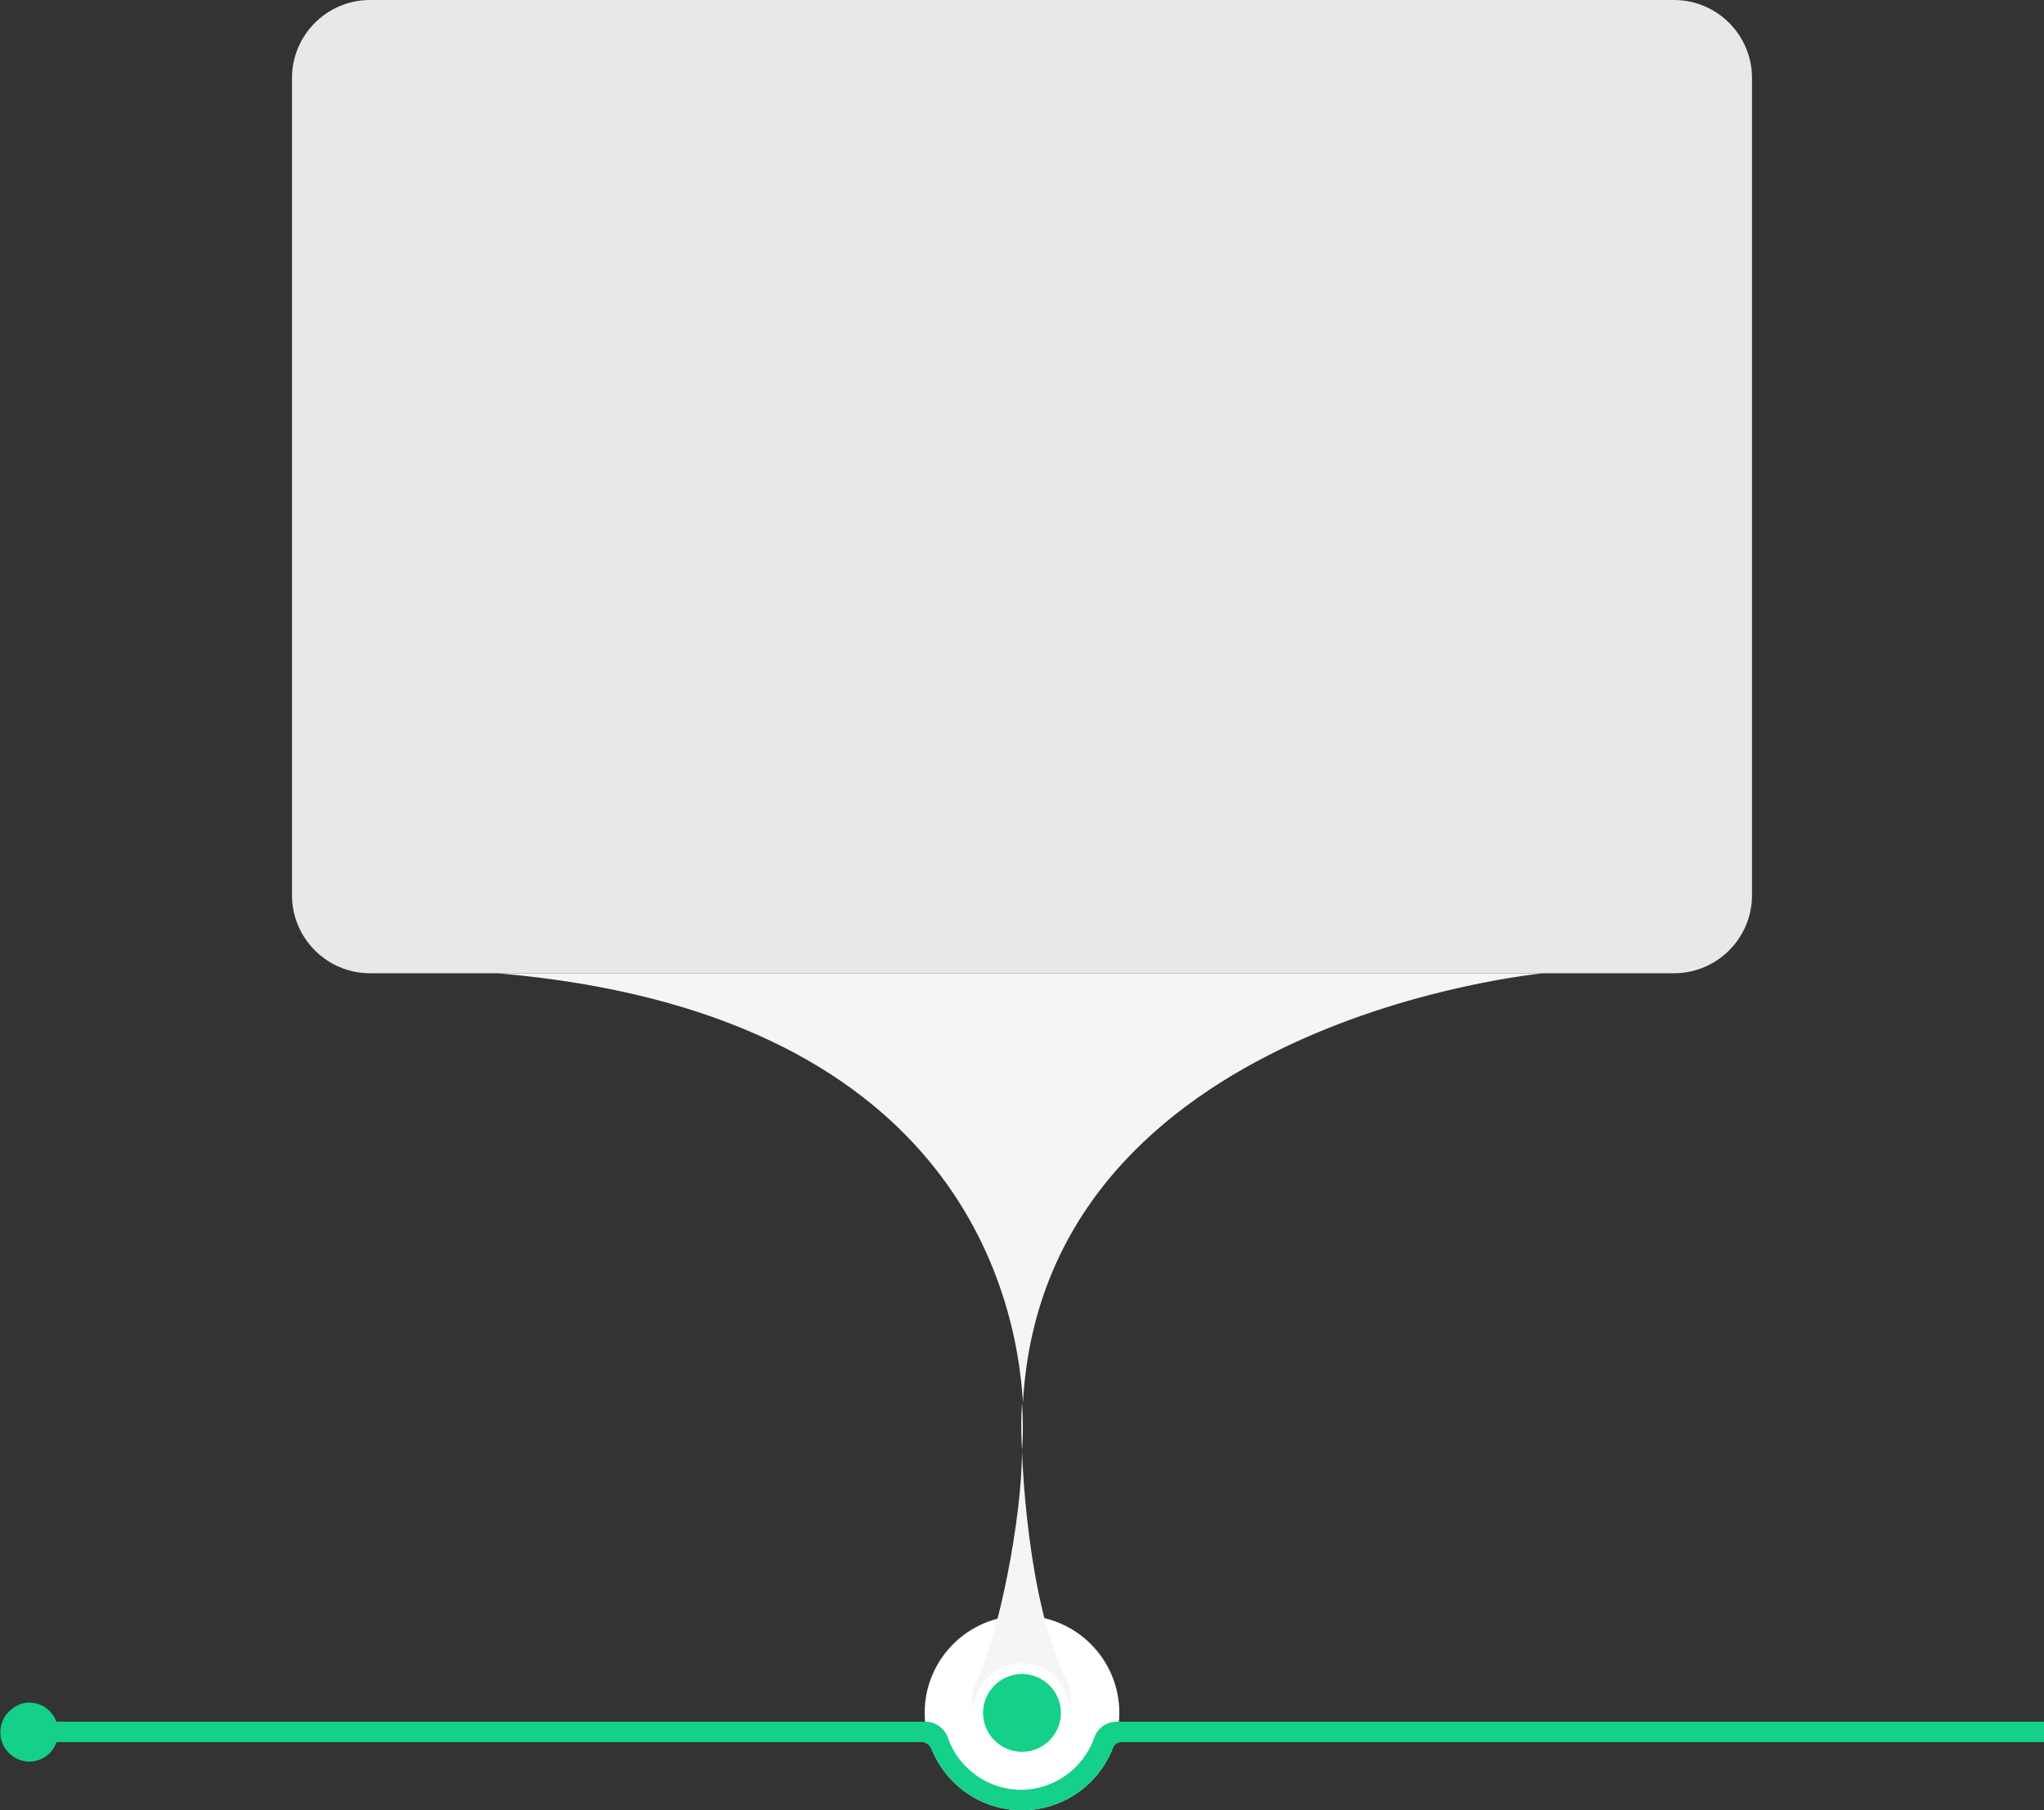
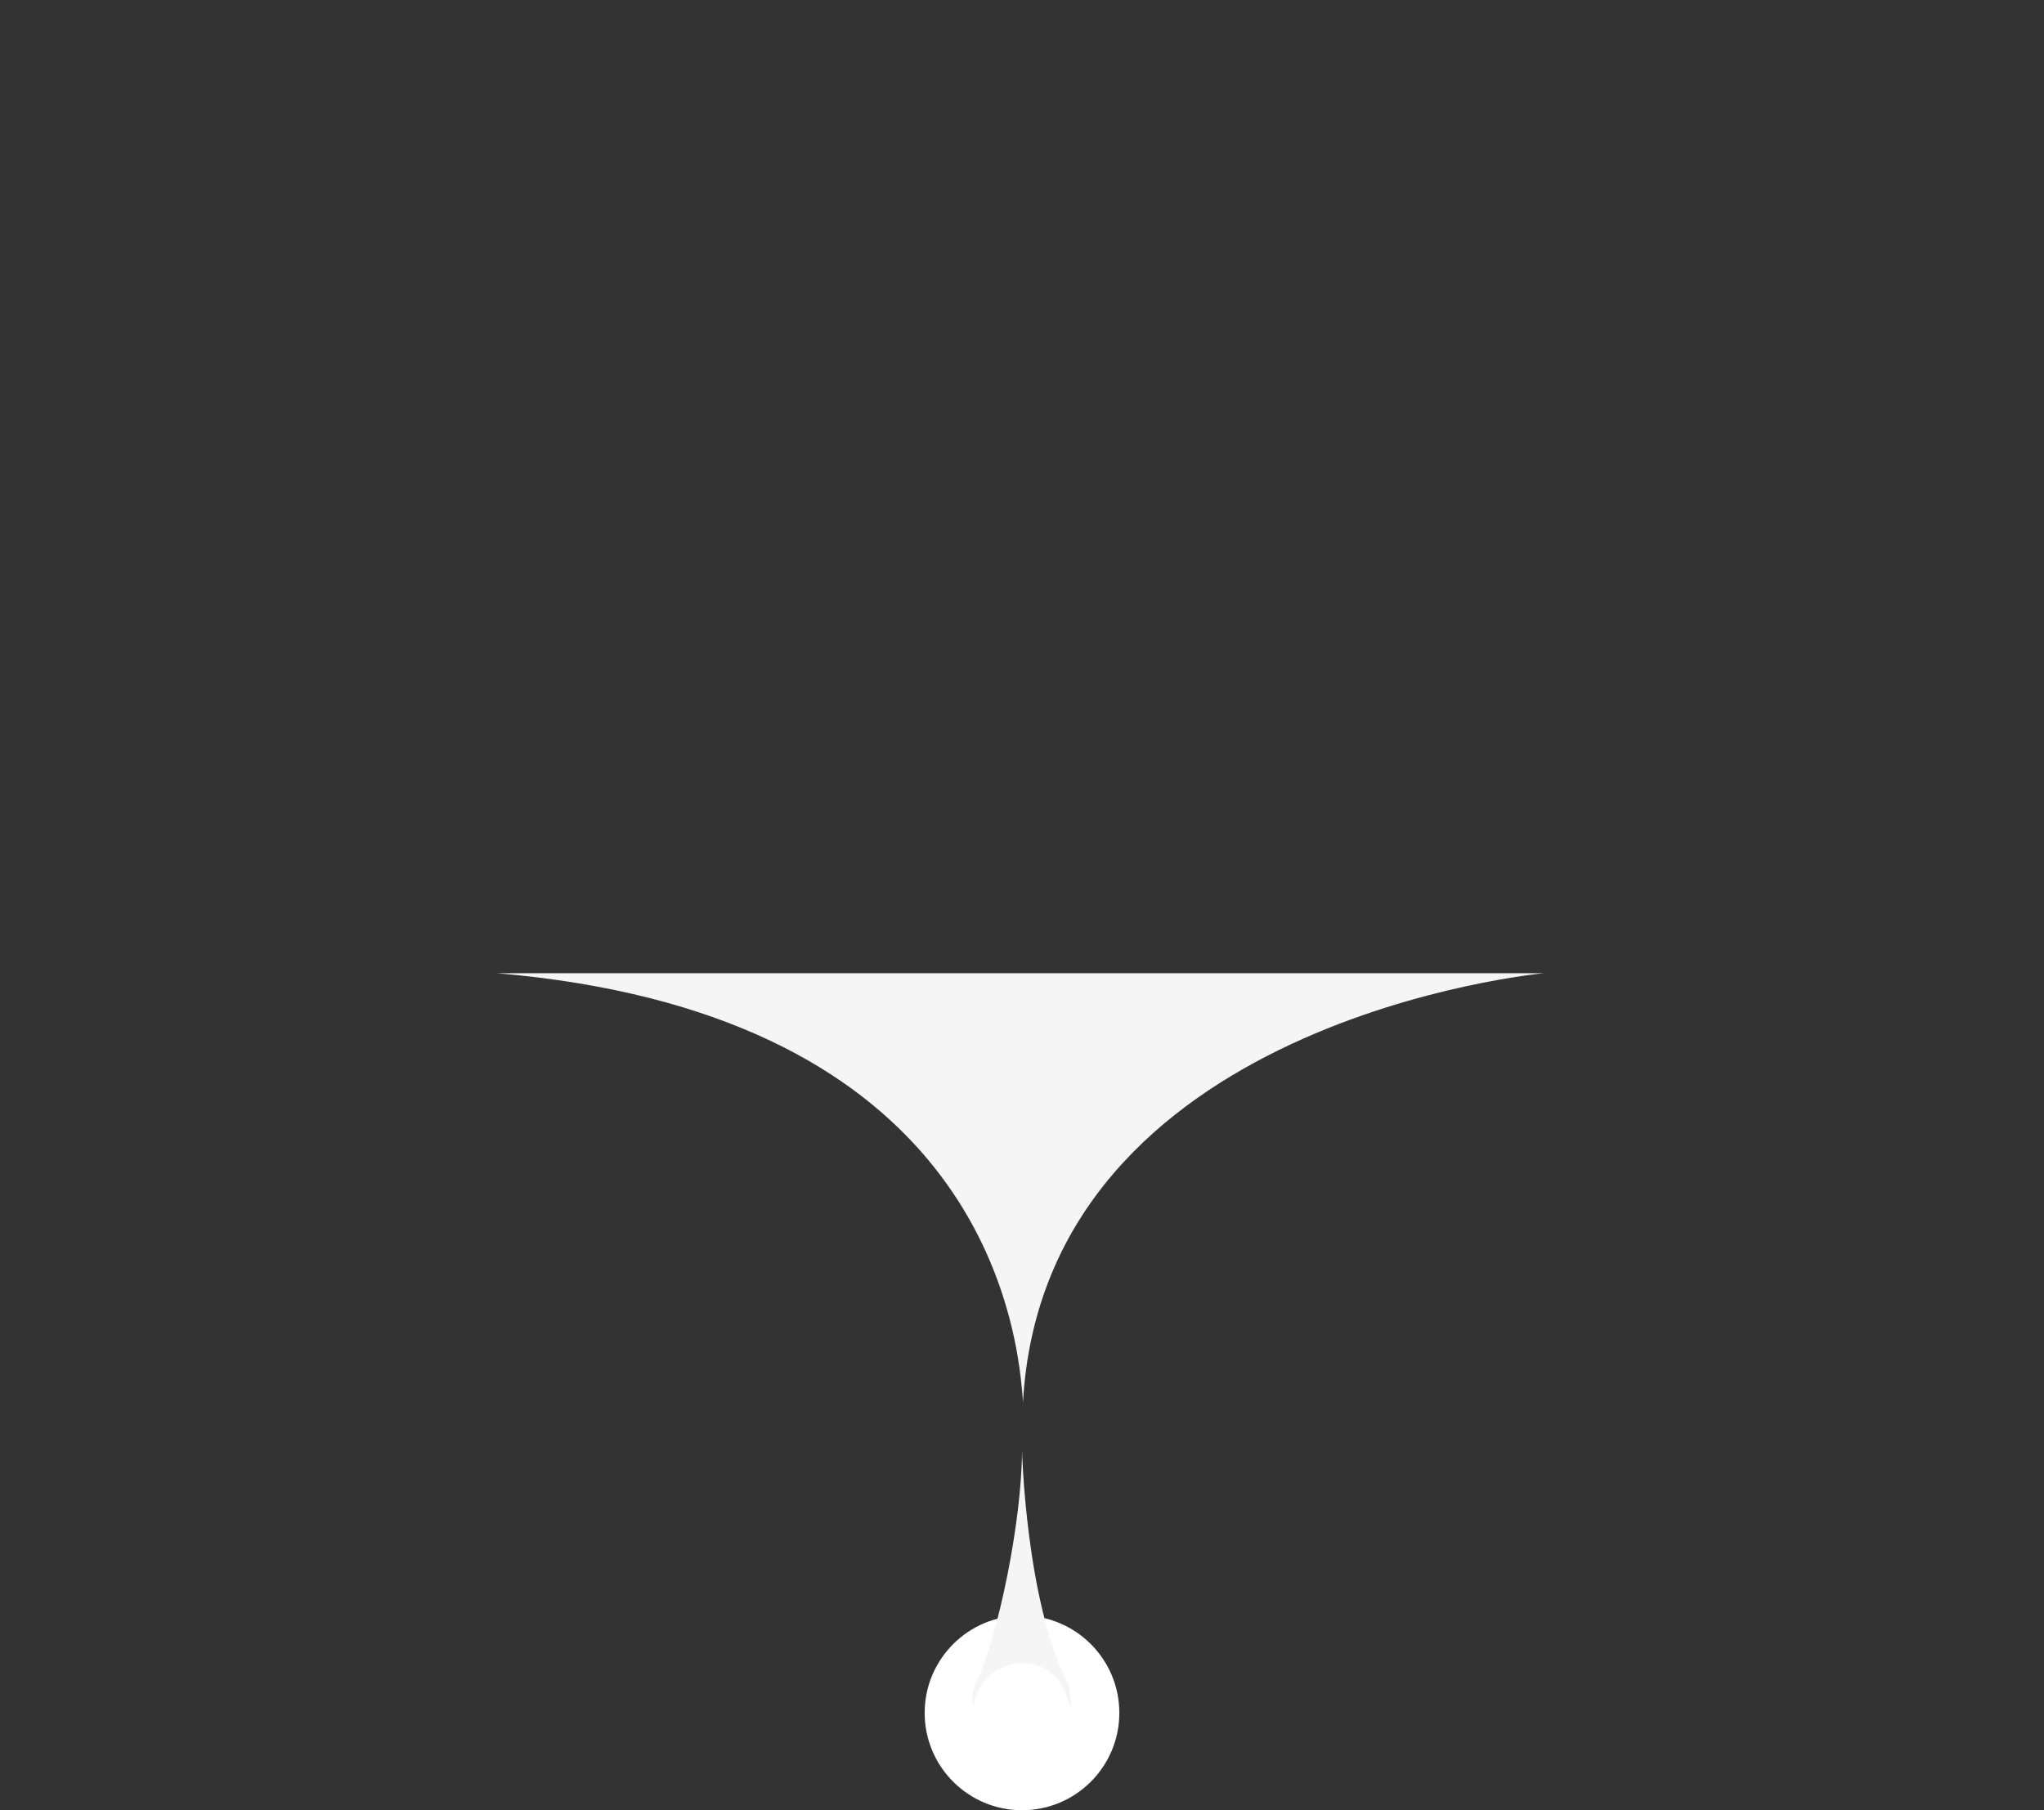
<svg xmlns="http://www.w3.org/2000/svg" version="1.1" id="图层_1" x="0px" y="0px" viewBox="0 0 210 186" style="enable-background:new 0 0 210 186;" xml:space="preserve">
  <rect x="0" y="0" width="210" height="186" fill="#333333" stroke="none" />
  <style type="text/css">
	.st0{fill:#FFFFFF;}
	.st1{fill:#E8E8E8;}
	.st2{fill:#FF069A;}
	.st3{fill:#14D089;}
	.st4{fill:#F5F5F5;}
</style>
  <circle class="st0" cx="105" cy="176" r="10" />
-   <path class="st1" d="M172,100H38c-4.4,0-8-3.6-8-8V8c0-4.4,3.6-8,8-8h134c4.4,0,8,3.6,8,8v84C180,96.4,176.4,100,172,100z" />
-   <path class="st2" d="M161.7,100" />
  <g>
-     <path class="st3" d="M210,177v2h-94.7c-0.5,0-0.9,0.3-1,0.7c-1.5,3.7-5.1,6.3-9.3,6.3s-7.8-2.6-9.3-6.3c-0.2-0.4-0.6-0.7-1-0.7H5.8   c-0.4,1.2-1.5,2-2.8,2c-1.8,0-3.3-1.7-2.9-3.6c0.2-1.2,1.2-2.1,2.3-2.4c1.6-0.3,2.9,0.6,3.4,1.9h89.2h0.1c1,0,2,0.7,2.3,1.7   c1.1,3.1,4.1,5.3,7.5,5.3s6.4-2.2,7.5-5.3c0.3-1,1.3-1.7,2.3-1.7h0.1H210z M105,180c2.2,0,4-1.8,4-4c0-2.2-1.8-4-4-4s-4,1.8-4,4   C101,178.2,102.8,180,105,180z" />
-   </g>
+     </g>
  <g>
-     <path class="st4" d="M105,149c0,0,0.2-1.9,0-4.9C104.9,145.7,104.9,147.3,105,149z" />
    <path class="st4" d="M51.1,100c46.7,4,53.3,32.4,54,44.1c2.2-39.4,53.5-44.1,53.5-44.1H51.1z" />
    <path class="st4" d="M105,149c0,7.1-2.4,19-4.7,23.9c-0.4,0.8-0.5,1.8-0.3,2.7c0,0.1,0,0.1,0,0.1c0.1-2.6,2.3-4.8,5-4.8   c2.1,0,4.2,1,5,4.8c0-0.2,0-0.4,0-0.5c0-1.3-0.2-2.1-0.3-2.3C105.4,164.6,105,149,105,149z" />
  </g>
</svg>